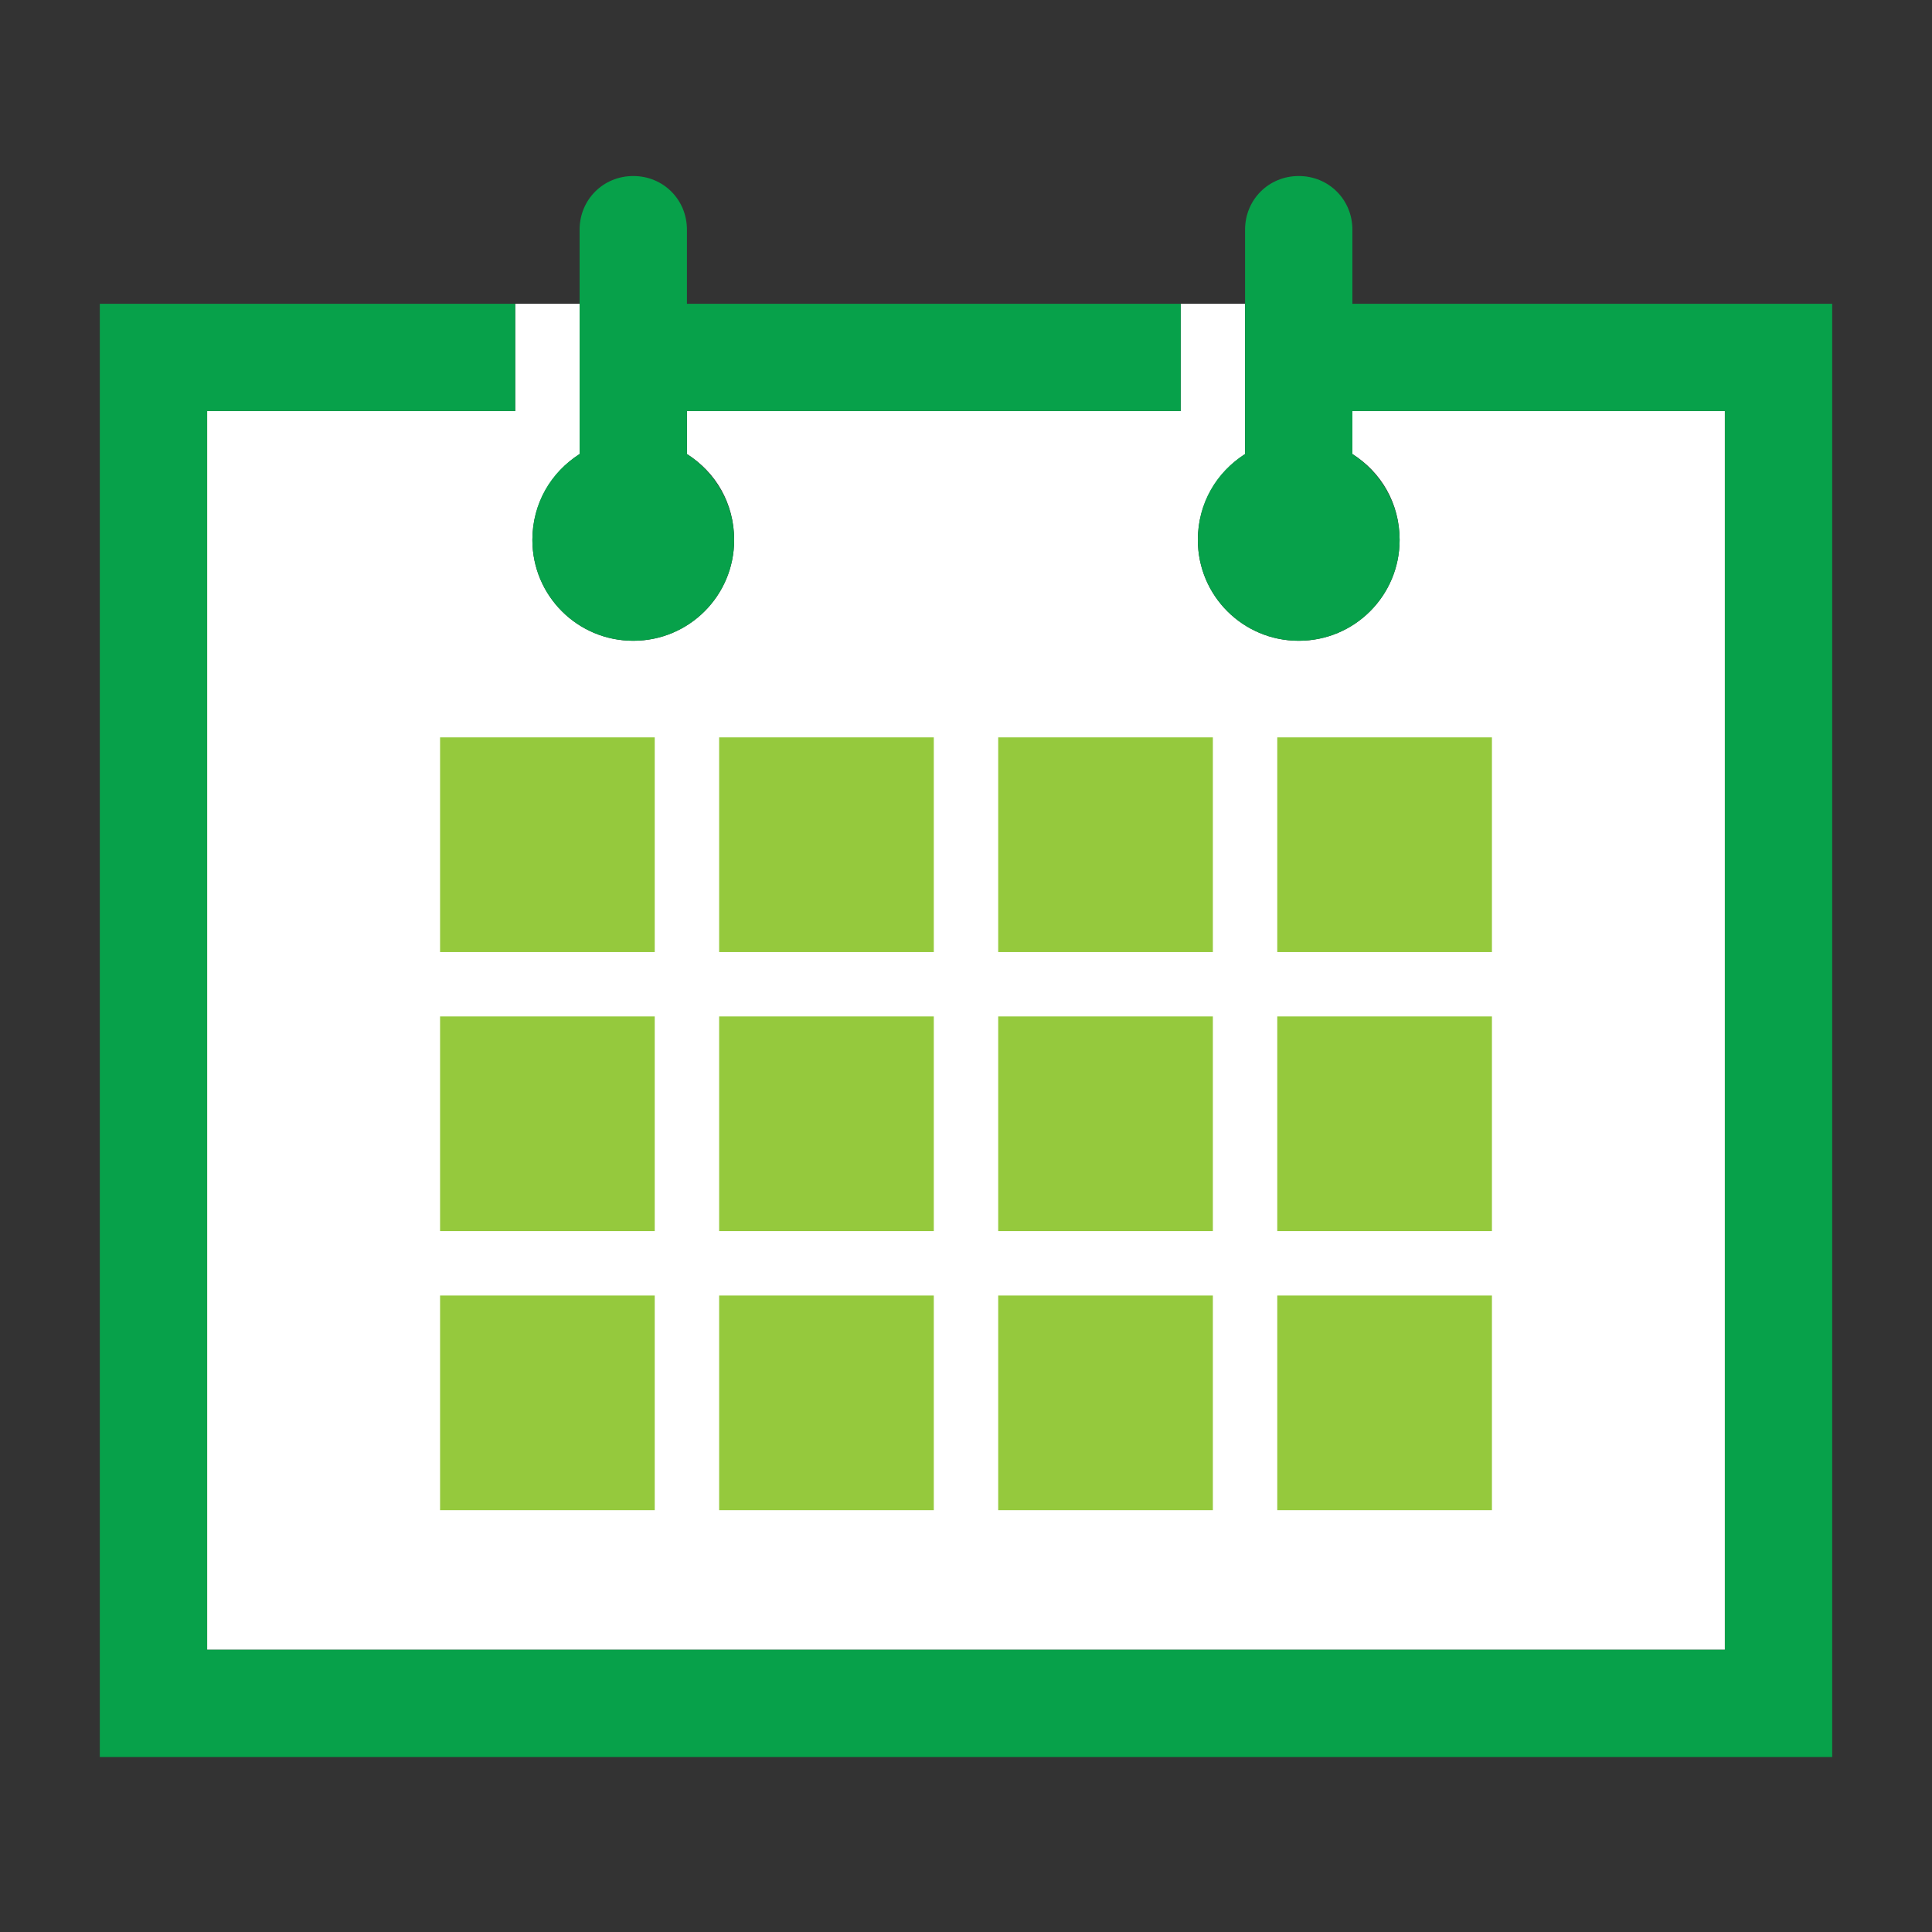
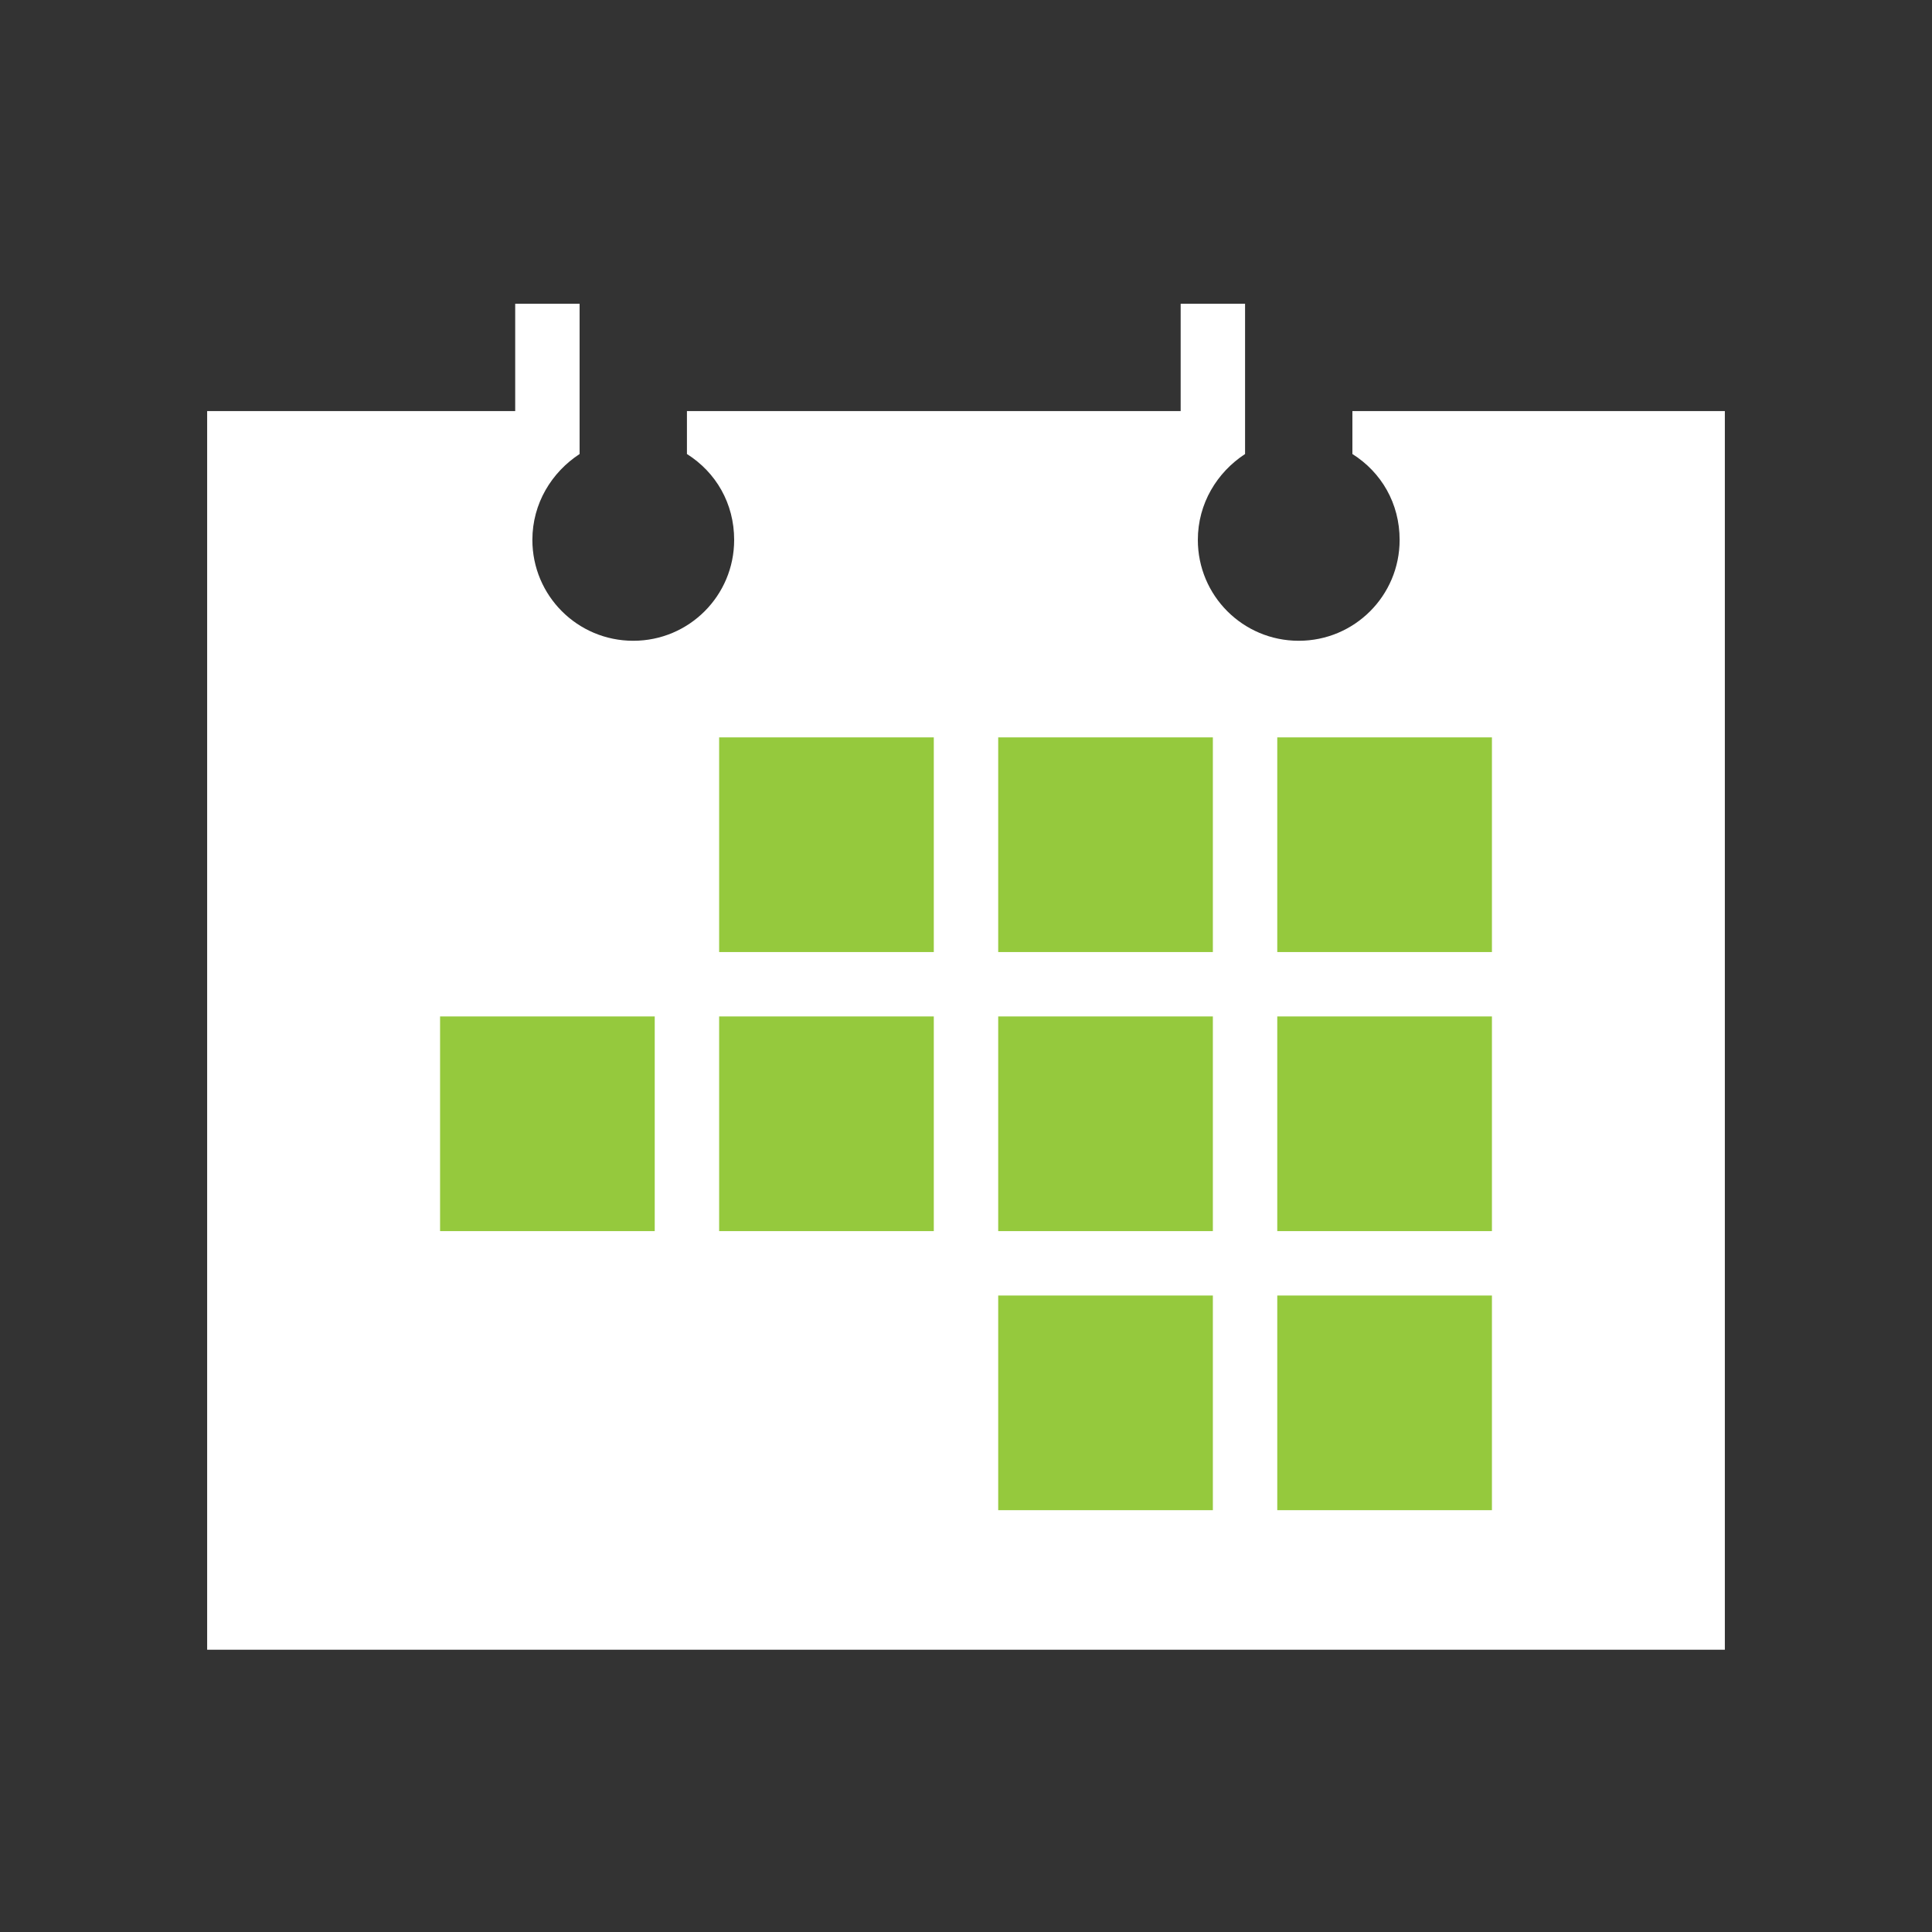
<svg xmlns="http://www.w3.org/2000/svg" version="1.1" x="0px" y="0px" viewBox="0 0 180 180" style="enable-background:new 0 0 180 180;" xml:space="preserve">
  <rect x="0" y="0" width="180" height="180" fill="#333333" stroke="none" />
  <style type="text/css">
	.st0{fill:#FFFFFF;}
	.st1{fill:#95C93D;}
	.st2{fill:#07A14A;}
</style>
  <g id="Guides">
</g>
  <g id="Icon">
    <path class="st0" d="M19.3,38.3v115.4h141.4V38.3H126v4c2.7,1.7,4.4,4.6,4.4,8c0,5.2-4.2,9.4-9.4,9.4s-9.4-4.2-9.4-9.4   c0-3.4,1.8-6.3,4.4-8v-14h-6v10H64v4c2.7,1.7,4.4,4.6,4.4,8c0,5.2-4.2,9.4-9.4,9.4s-9.4-4.2-9.4-9.4c0-3.4,1.8-6.3,4.4-8v-14h-6v10   H19.3z" />
    <g>
-       <rect x="67" y="120.7" class="st1" width="20" height="20" />
      <rect x="67" y="94.7" class="st1" width="20" height="20" />
      <rect x="67" y="68.7" class="st1" width="20" height="20" />
      <rect x="93" y="120.7" class="st1" width="20" height="20" />
      <rect x="93" y="94.7" class="st1" width="20" height="20" />
      <rect x="93" y="68.7" class="st1" width="20" height="20" />
-       <rect x="41" y="120.7" class="st1" width="20" height="20" />
      <rect x="41" y="94.7" class="st1" width="20" height="20" />
-       <rect x="41" y="68.7" class="st1" width="20" height="20" />
      <rect x="119" y="120.7" class="st1" width="20" height="20" />
      <rect x="119" y="94.7" class="st1" width="20" height="20" />
      <rect x="119" y="68.7" class="st1" width="20" height="20" />
    </g>
    <g>
-       <path class="st2" d="M126,28.3v-6.9c0-2.8-2.2-5-5-5s-5,2.2-5,5v20.9c-2.7,1.7-4.4,4.6-4.4,8c0,5.2,4.2,9.4,9.4,9.4    s9.4-4.2,9.4-9.4c0-3.4-1.8-6.3-4.4-8v-4h34.7v115.4H19.3V38.3H48v-10H9.3v135.4h161.4V28.3H126z" />
-       <path class="st2" d="M59,59.7c5.2,0,9.4-4.2,9.4-9.4c0-3.4-1.8-6.3-4.4-8v-4h46v-10H64v-6.9c0-2.8-2.2-5-5-5s-5,2.2-5,5v20.9    c-2.7,1.7-4.4,4.6-4.4,8C49.6,55.5,53.8,59.7,59,59.7z" />
-     </g>
+       </g>
  </g>
</svg>